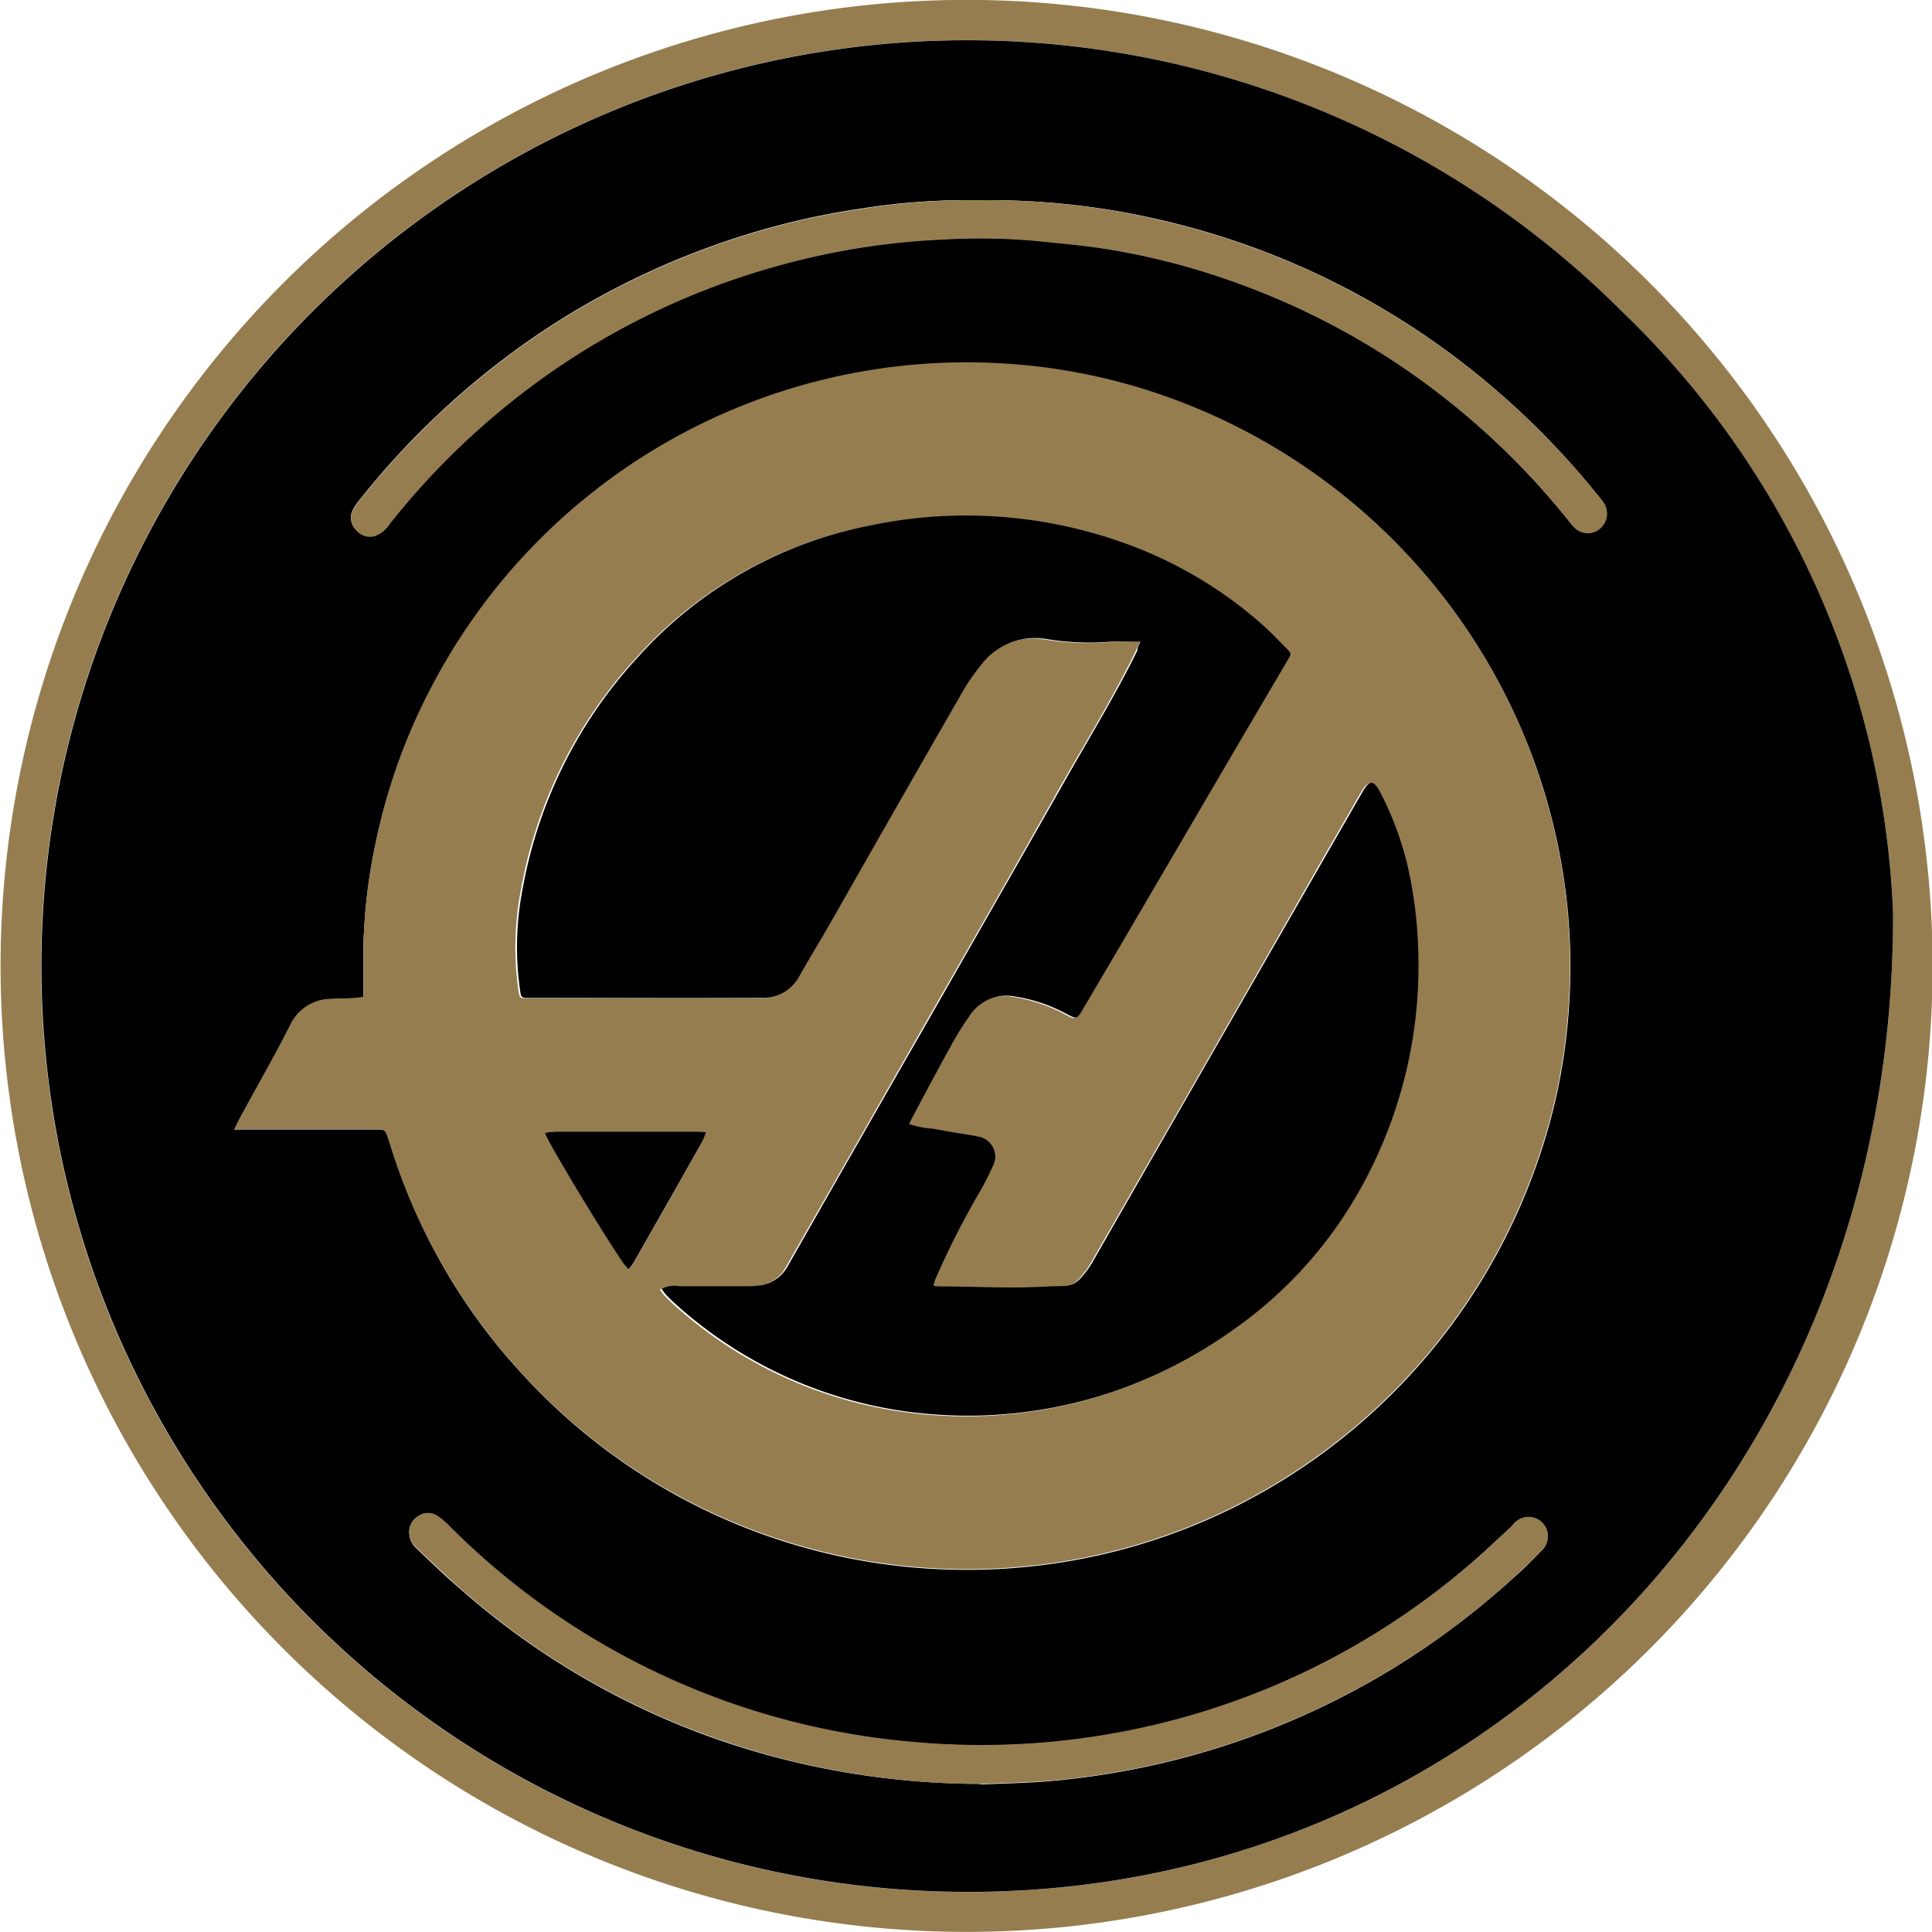
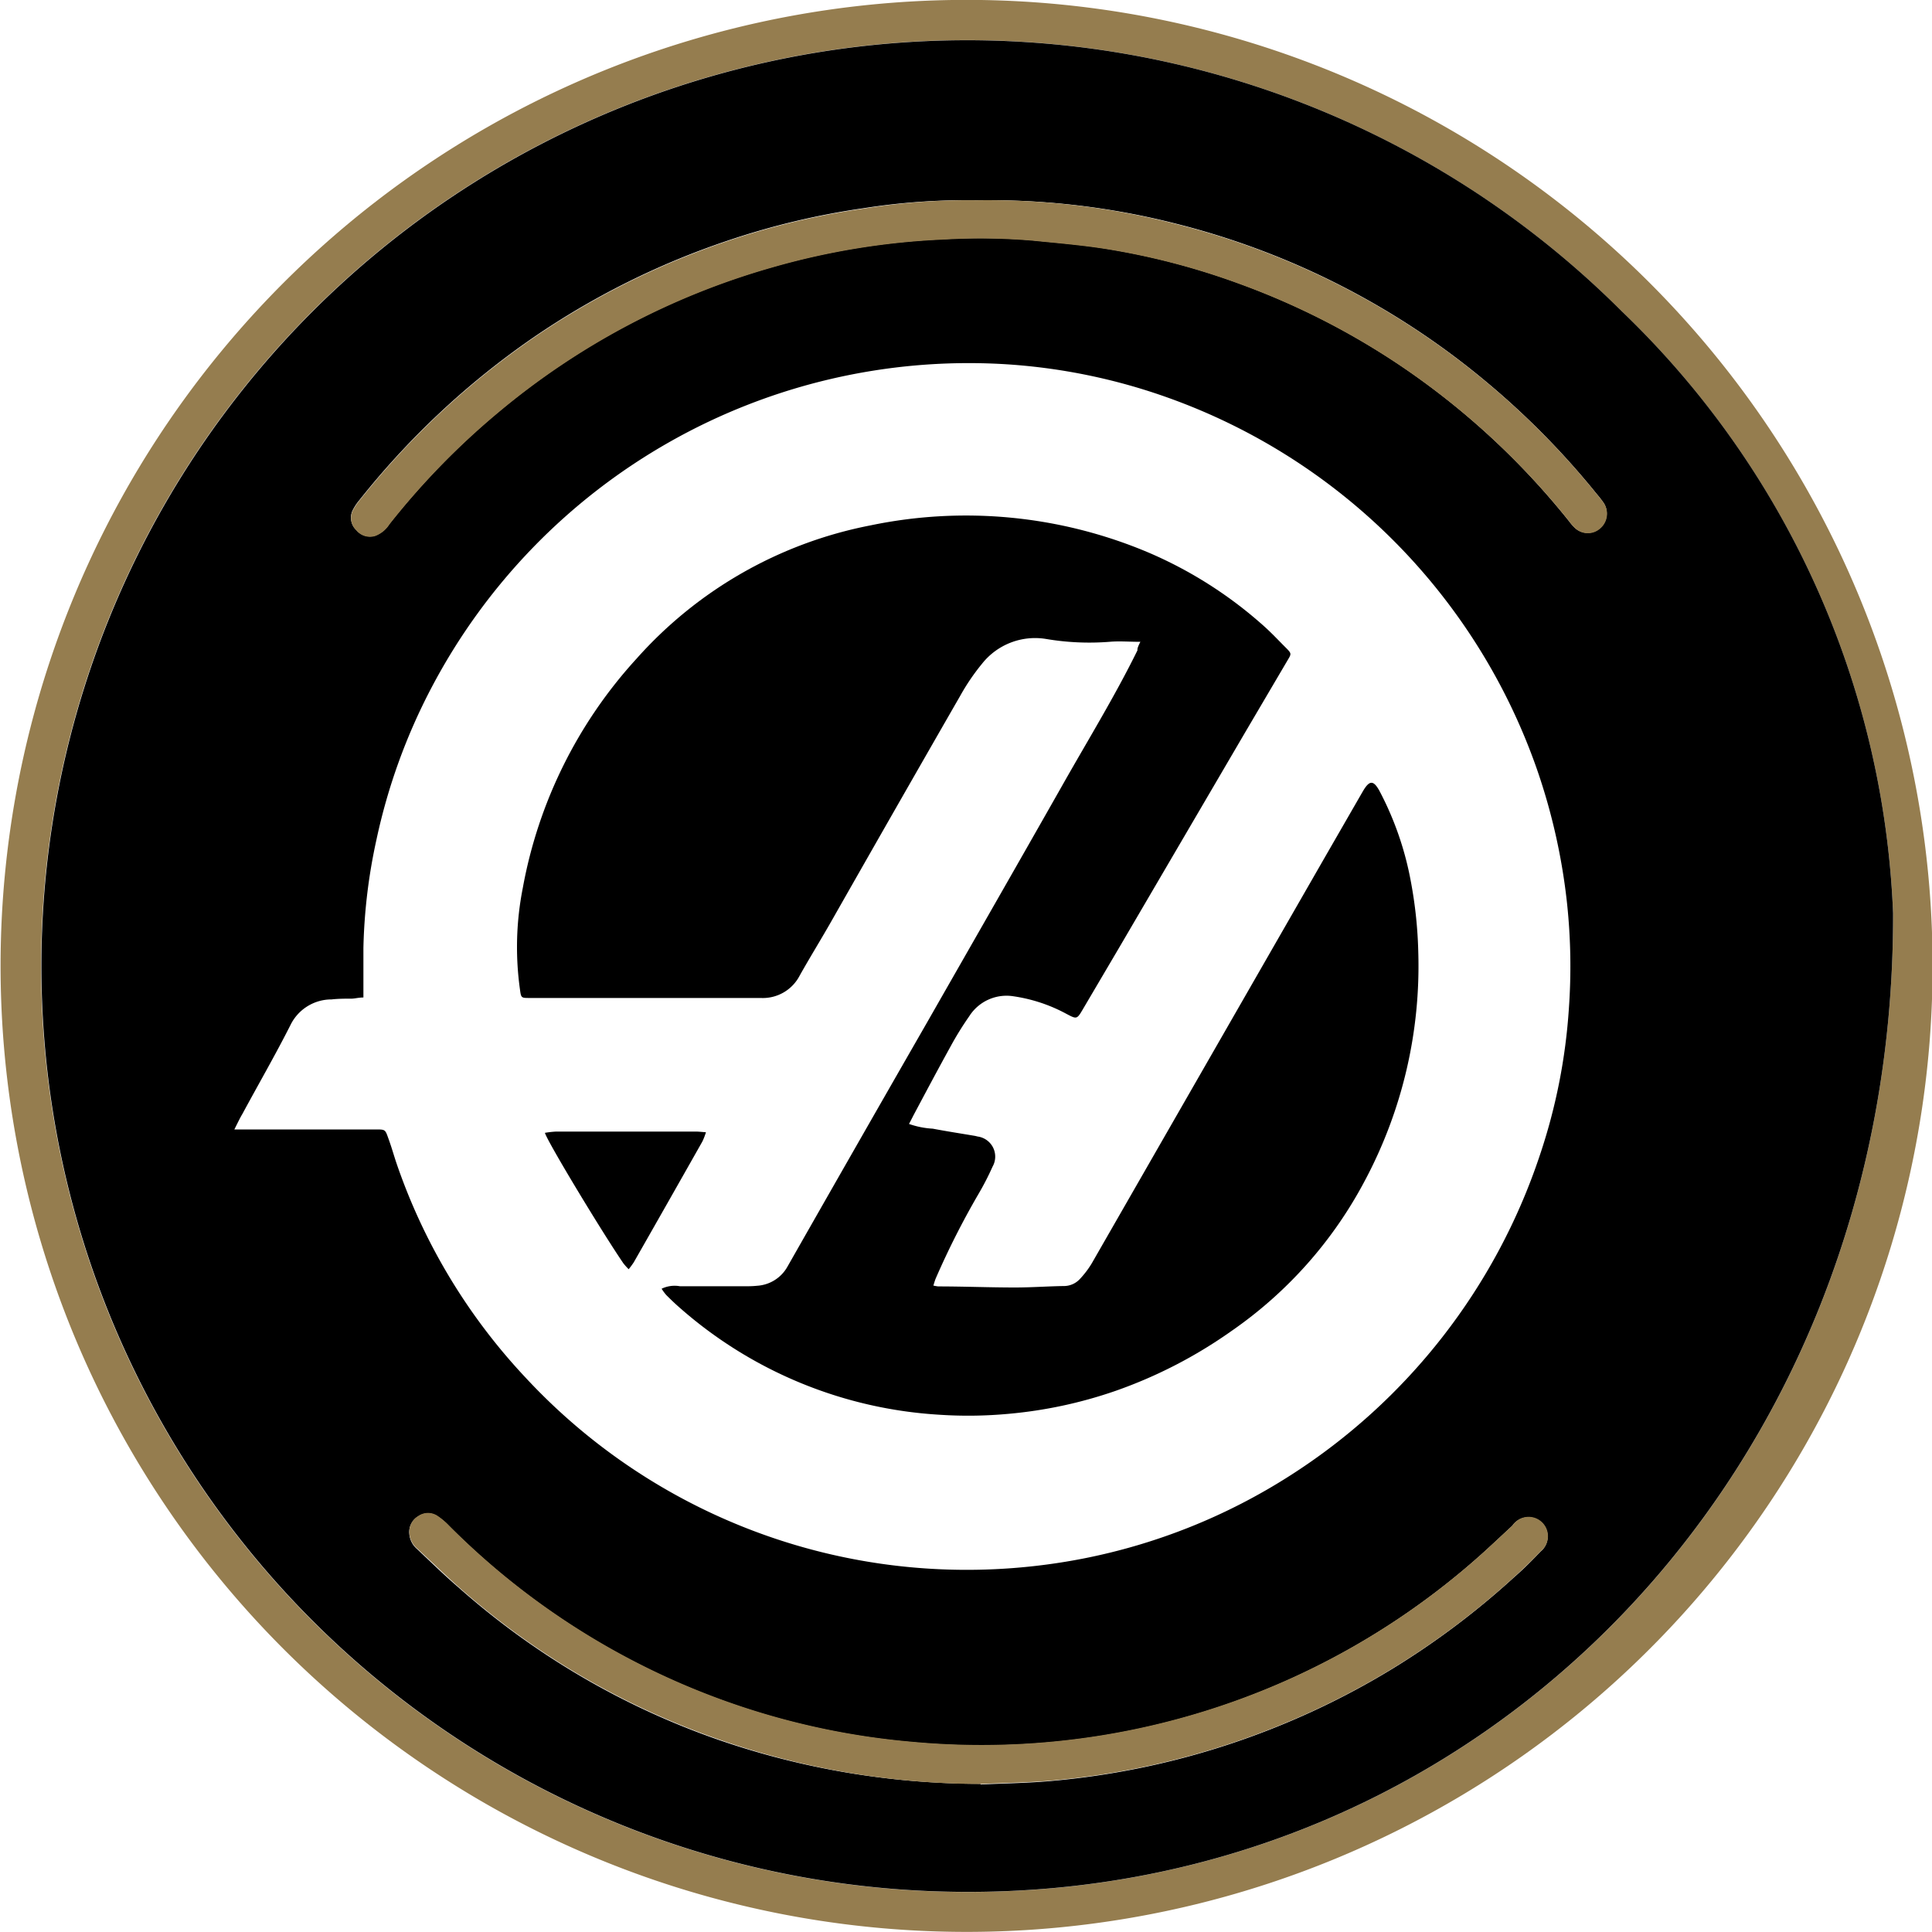
<svg xmlns="http://www.w3.org/2000/svg" width="20" height="20" viewBox="0 0 20 20">
  <defs>
    <clipPath id="clip-_21461">
      <rect width="20" height="20" />
    </clipPath>
  </defs>
  <g id="_21461" data-name="21461" clip-path="url(#clip-_21461)">
    <g id="Group_19" data-name="Group 19" transform="translate(-1077.406 -3955.373)">
      <path id="Path_65" data-name="Path 65" d="M104.065,93.108a10,10,0,1,1-9.961-10A10,10,0,0,1,104.065,93.108Zm-.409-.547a9.133,9.133,0,0,0-2.808-6.228,9.585,9.585,0,1,0-6.876,16.361C99.383,102.755,103.672,98.365,103.656,92.561Z" transform="translate(993.347 3872.264)" fill="#957d4f" />
      <path id="Path_66" data-name="Path 66" d="M141.648,130.586c.016,5.8-4.272,10.194-9.684,10.132a9.584,9.584,0,1,1,6.876-16.361A9.133,9.133,0,0,1,141.648,130.586Zm-17.171,2.24h1.461c.105,0,.1,0,.136.1s.056.176.086.263a6.139,6.139,0,0,0,1.326,2.2,6.228,6.228,0,0,0,4.3,1.99,6.285,6.285,0,0,0,1.479-.111,6.178,6.178,0,0,0,2.138-.857,6.29,6.29,0,0,0,2.589-3.32,5.977,5.977,0,0,0,.3-1.517,6.163,6.163,0,0,0-.018-1.079,6.3,6.3,0,0,0-.311-1.393,6.283,6.283,0,0,0-3.815-3.849,6.124,6.124,0,0,0-1.712-.35,6.283,6.283,0,0,0-5.92,3.353,6.132,6.132,0,0,0-.567,1.566,5.777,5.777,0,0,0-.136,1.125c0,.129,0,.259,0,.388v.125c-.046,0-.082.01-.118.012-.071,0-.142,0-.212.008a.472.472,0,0,0-.423.261c-.158.313-.334.617-.5.925C124.535,132.707,124.512,132.757,124.477,132.826Zm7.684-9.619a6.825,6.825,0,0,0-1.174.083,7.869,7.869,0,0,0-1.4.334,8.157,8.157,0,0,0-2.018,1.006,8.334,8.334,0,0,0-1.806,1.692.509.509,0,0,0-.064.1.175.175,0,0,0,.042.2.181.181,0,0,0,.193.057.3.3,0,0,0,.147-.12,7.788,7.788,0,0,1,1.124-1.156,7.689,7.689,0,0,1,2.825-1.5,7.585,7.585,0,0,1,1.79-.293,6.484,6.484,0,0,1,.923.012c.248.025.5.045.742.084a7.4,7.4,0,0,1,1.391.362,7.7,7.7,0,0,1,1.644.831,7.847,7.847,0,0,1,1.78,1.638.473.473,0,0,0,.055.062.192.192,0,0,0,.261,0,.2.2,0,0,0,.036-.259,1.191,1.191,0,0,0-.074-.095,8.288,8.288,0,0,0-1.124-1.144,8.077,8.077,0,0,0-3.235-1.653A7.848,7.848,0,0,0,132.161,123.207Zm.042,16.4c.23-.011.462-.014.691-.033a8.163,8.163,0,0,0,3.589-1.176,8.273,8.273,0,0,0,1.237-.932c.1-.087.189-.176.278-.27a.2.2,0,1,0-.291-.268c-.1.093-.2.187-.3.278a7.743,7.743,0,0,1-4.846,1.988,7.826,7.826,0,0,1-1.088-.027,7.7,7.7,0,0,1-3.024-.92,7.691,7.691,0,0,1-1.75-1.316.71.71,0,0,0-.118-.1.176.176,0,0,0-.2,0,.188.188,0,0,0-.093.179.23.23,0,0,0,.081.16c.143.135.284.273.432.4a8.027,8.027,0,0,0,2.683,1.573A8.307,8.307,0,0,0,132.2,139.6Z" transform="translate(955.355 3834.239)" />
-       <path id="Path_67" data-name="Path 67" d="M307.055,436.838c.035-.069.058-.119.084-.167.168-.308.343-.612.5-.925a.472.472,0,0,1,.423-.261c.07-.006.141,0,.212-.008.036,0,.072-.007.118-.012v-.125c0-.129,0-.259,0-.388a5.78,5.78,0,0,1,.136-1.125,6.132,6.132,0,0,1,.566-1.566,6.248,6.248,0,0,1,5.918-3.353,6.119,6.119,0,0,1,1.712.35,6.282,6.282,0,0,1,3.814,3.849,6.306,6.306,0,0,1,.311,1.393,6.166,6.166,0,0,1,.017,1.079,5.977,5.977,0,0,1-.3,1.517,6.289,6.289,0,0,1-2.588,3.32,6.175,6.175,0,0,1-2.137.857,6.28,6.28,0,0,1-1.478.111,6.26,6.26,0,0,1-5.629-4.187c-.03-.087-.058-.175-.086-.263s-.03-.1-.136-.1h-1.461Zm9.376-5.048c-.019.04-.031.068-.044.095-.235.482-.516.938-.779,1.4-.463.82-.931,1.637-1.4,2.454q-.721,1.262-1.443,2.524a.387.387,0,0,1-.313.2,1.012,1.012,0,0,1-.12.005c-.227,0-.455,0-.682,0a.309.309,0,0,0-.189.026.526.526,0,0,0,.048.065c.048.048.1.1.148.139a4.465,4.465,0,0,0,2.675,1.1,4.52,4.52,0,0,0,.719-.009,4.636,4.636,0,0,0,1.107-.237,4.854,4.854,0,0,0,1.2-.619,4.375,4.375,0,0,0,1.384-1.56,4.721,4.721,0,0,0,.552-2.362,4.5,4.5,0,0,0-.077-.733,3.269,3.269,0,0,0-.325-.938c-.061-.114-.1-.113-.169,0l-.014.024-.387.672q-1.2,2.1-2.407,4.195a.947.947,0,0,1-.122.161.226.226,0,0,1-.173.074c-.166,0-.332.014-.5.014-.265,0-.529-.007-.794-.011a.372.372,0,0,1-.051-.009c.009-.028.015-.051.024-.073a8.364,8.364,0,0,1,.441-.872,2.874,2.874,0,0,0,.148-.287.21.21,0,0,0-.156-.312l-.036-.008c-.142-.024-.285-.047-.427-.073a.881.881,0,0,1-.246-.049c.019-.038.034-.071.052-.1.125-.233.249-.467.377-.7a3.262,3.262,0,0,1,.194-.314.457.457,0,0,1,.462-.207,1.643,1.643,0,0,1,.54.179c.112.059.111.062.177-.049q.193-.326.384-.652l1.3-2.221.426-.724c.048-.082.048-.083-.018-.149s-.141-.147-.217-.214a4.364,4.364,0,0,0-1.193-.762,4.847,4.847,0,0,0-2.884-.283,4.347,4.347,0,0,0-2.419,1.378,4.785,4.785,0,0,0-1.179,2.375,3.153,3.153,0,0,0-.03,1.046c.014.091.015.092.1.093h.074c.773,0,1.546-.006,2.319,0a.43.43,0,0,0,.406-.235c.108-.19.222-.376.33-.566q.667-1.166,1.333-2.332a2.221,2.221,0,0,1,.223-.327.7.7,0,0,1,.666-.256,2.68,2.68,0,0,0,.653.029C316.21,431.781,316.312,431.79,316.431,431.79Zm-4.495,5.078c-.045,0-.074-.008-.1-.008h-1.449a1.049,1.049,0,0,0-.114.013c.024.09.594,1.033.813,1.352a.674.674,0,0,0,.054.06.821.821,0,0,0,.053-.072q.356-.625.711-1.252A.742.742,0,0,0,311.936,436.867Z" transform="translate(772.776 3530.227)" fill="#957d4f" />
      <path id="Path_68" data-name="Path 68" d="M424.82,273.994a7.849,7.849,0,0,1,2.06.245,8.079,8.079,0,0,1,3.236,1.653,8.291,8.291,0,0,1,1.124,1.144c.025.031.052.061.074.095a.2.2,0,0,1-.036.259.192.192,0,0,1-.261,0,.475.475,0,0,1-.055-.062,7.847,7.847,0,0,0-1.781-1.638,7.706,7.706,0,0,0-1.644-.831,7.4,7.4,0,0,0-1.391-.362c-.246-.038-.494-.059-.742-.084a6.483,6.483,0,0,0-.923-.012,7.585,7.585,0,0,0-1.79.293,7.69,7.69,0,0,0-2.825,1.5,7.786,7.786,0,0,0-1.125,1.156.3.3,0,0,1-.147.12.181.181,0,0,1-.193-.057.175.175,0,0,1-.042-.2.509.509,0,0,1,.064-.1,8.335,8.335,0,0,1,1.806-1.692,8.159,8.159,0,0,1,2.018-1.006,7.872,7.872,0,0,1,1.4-.334A6.829,6.829,0,0,1,424.82,273.994Z" transform="translate(662.696 3683.452)" fill="#957d4f" />
      <path id="Path_69" data-name="Path 69" d="M480.013,1529.047a8.311,8.311,0,0,1-2.718-.464,8.027,8.027,0,0,1-2.683-1.573c-.147-.13-.288-.268-.432-.4a.23.23,0,0,1-.081-.16.188.188,0,0,1,.093-.178.176.176,0,0,1,.2,0,.711.711,0,0,1,.118.1,7.693,7.693,0,0,0,1.751,1.316,7.7,7.7,0,0,0,3.024.92,7.785,7.785,0,0,0,3.9-.637,7.722,7.722,0,0,0,2.035-1.324c.1-.091.2-.185.3-.278a.2.2,0,1,1,.291.268c-.089.094-.182.183-.278.27a8.263,8.263,0,0,1-1.237.932,8.164,8.164,0,0,1-3.59,1.176C480.475,1529.033,480.244,1529.036,480.013,1529.047Z" transform="translate(607.545 2444.794)" fill="#957d4f" />
      <path id="Path_70" data-name="Path 70" d="M582.6,576.886c-.118,0-.22-.009-.32,0a2.675,2.675,0,0,1-.653-.029.7.7,0,0,0-.666.256,2.227,2.227,0,0,0-.223.327q-.669,1.164-1.333,2.332c-.108.19-.223.376-.33.566a.43.43,0,0,1-.406.235c-.773,0-1.546,0-2.318,0h-.074c-.087,0-.088,0-.1-.093a3.154,3.154,0,0,1,.03-1.046,4.785,4.785,0,0,1,1.179-2.375,4.347,4.347,0,0,1,2.419-1.378,4.847,4.847,0,0,1,2.884.283,4.363,4.363,0,0,1,1.193.762c.076.068.145.142.217.214s.066.067.018.149l-.426.724-1.3,2.221q-.192.326-.384.652c-.065.111-.065.108-.177.049a1.643,1.643,0,0,0-.54-.179.457.457,0,0,0-.462.207,3.272,3.272,0,0,0-.194.314c-.128.232-.252.465-.377.7-.017.032-.033.065-.052.1a.881.881,0,0,0,.246.049c.142.027.285.049.427.073a.317.317,0,0,1,.036.008.21.21,0,0,1,.156.312,2.852,2.852,0,0,1-.148.287,8.356,8.356,0,0,0-.441.872c-.009.022-.015.045-.024.072a.381.381,0,0,0,.051.009c.265,0,.529.011.794.011.166,0,.332-.012.5-.015a.226.226,0,0,0,.173-.074.949.949,0,0,0,.122-.161q1.205-2.1,2.408-4.195l.387-.672.014-.024c.066-.111.107-.112.169,0a3.269,3.269,0,0,1,.325.938,4.5,4.5,0,0,1,.077.733,4.721,4.721,0,0,1-.552,2.362,4.374,4.374,0,0,1-1.384,1.56,4.852,4.852,0,0,1-1.2.619,4.636,4.636,0,0,1-1.107.237,4.516,4.516,0,0,1-.719.009,4.465,4.465,0,0,1-2.675-1.1c-.051-.044-.1-.091-.148-.139a.524.524,0,0,1-.048-.065.309.309,0,0,1,.189-.026c.227,0,.455,0,.682,0a1,1,0,0,0,.12-.005.387.387,0,0,0,.313-.2q.719-1.263,1.443-2.524c.467-.818.935-1.634,1.4-2.454.263-.466.544-.922.779-1.4C582.567,576.954,582.58,576.926,582.6,576.886Z" transform="translate(506.611 3385.131)" />
      <path id="Path_71" data-name="Path 71" d="M604.934,1162.675a.743.743,0,0,1-.036.094q-.354.626-.711,1.252a.851.851,0,0,1-.053.072.687.687,0,0,1-.054-.06c-.219-.319-.789-1.263-.813-1.352a1.056,1.056,0,0,1,.114-.013h1.449C604.86,1162.668,604.89,1162.672,604.934,1162.675Z" transform="translate(479.78 2804.419)" />
    </g>
  </g>
</svg>